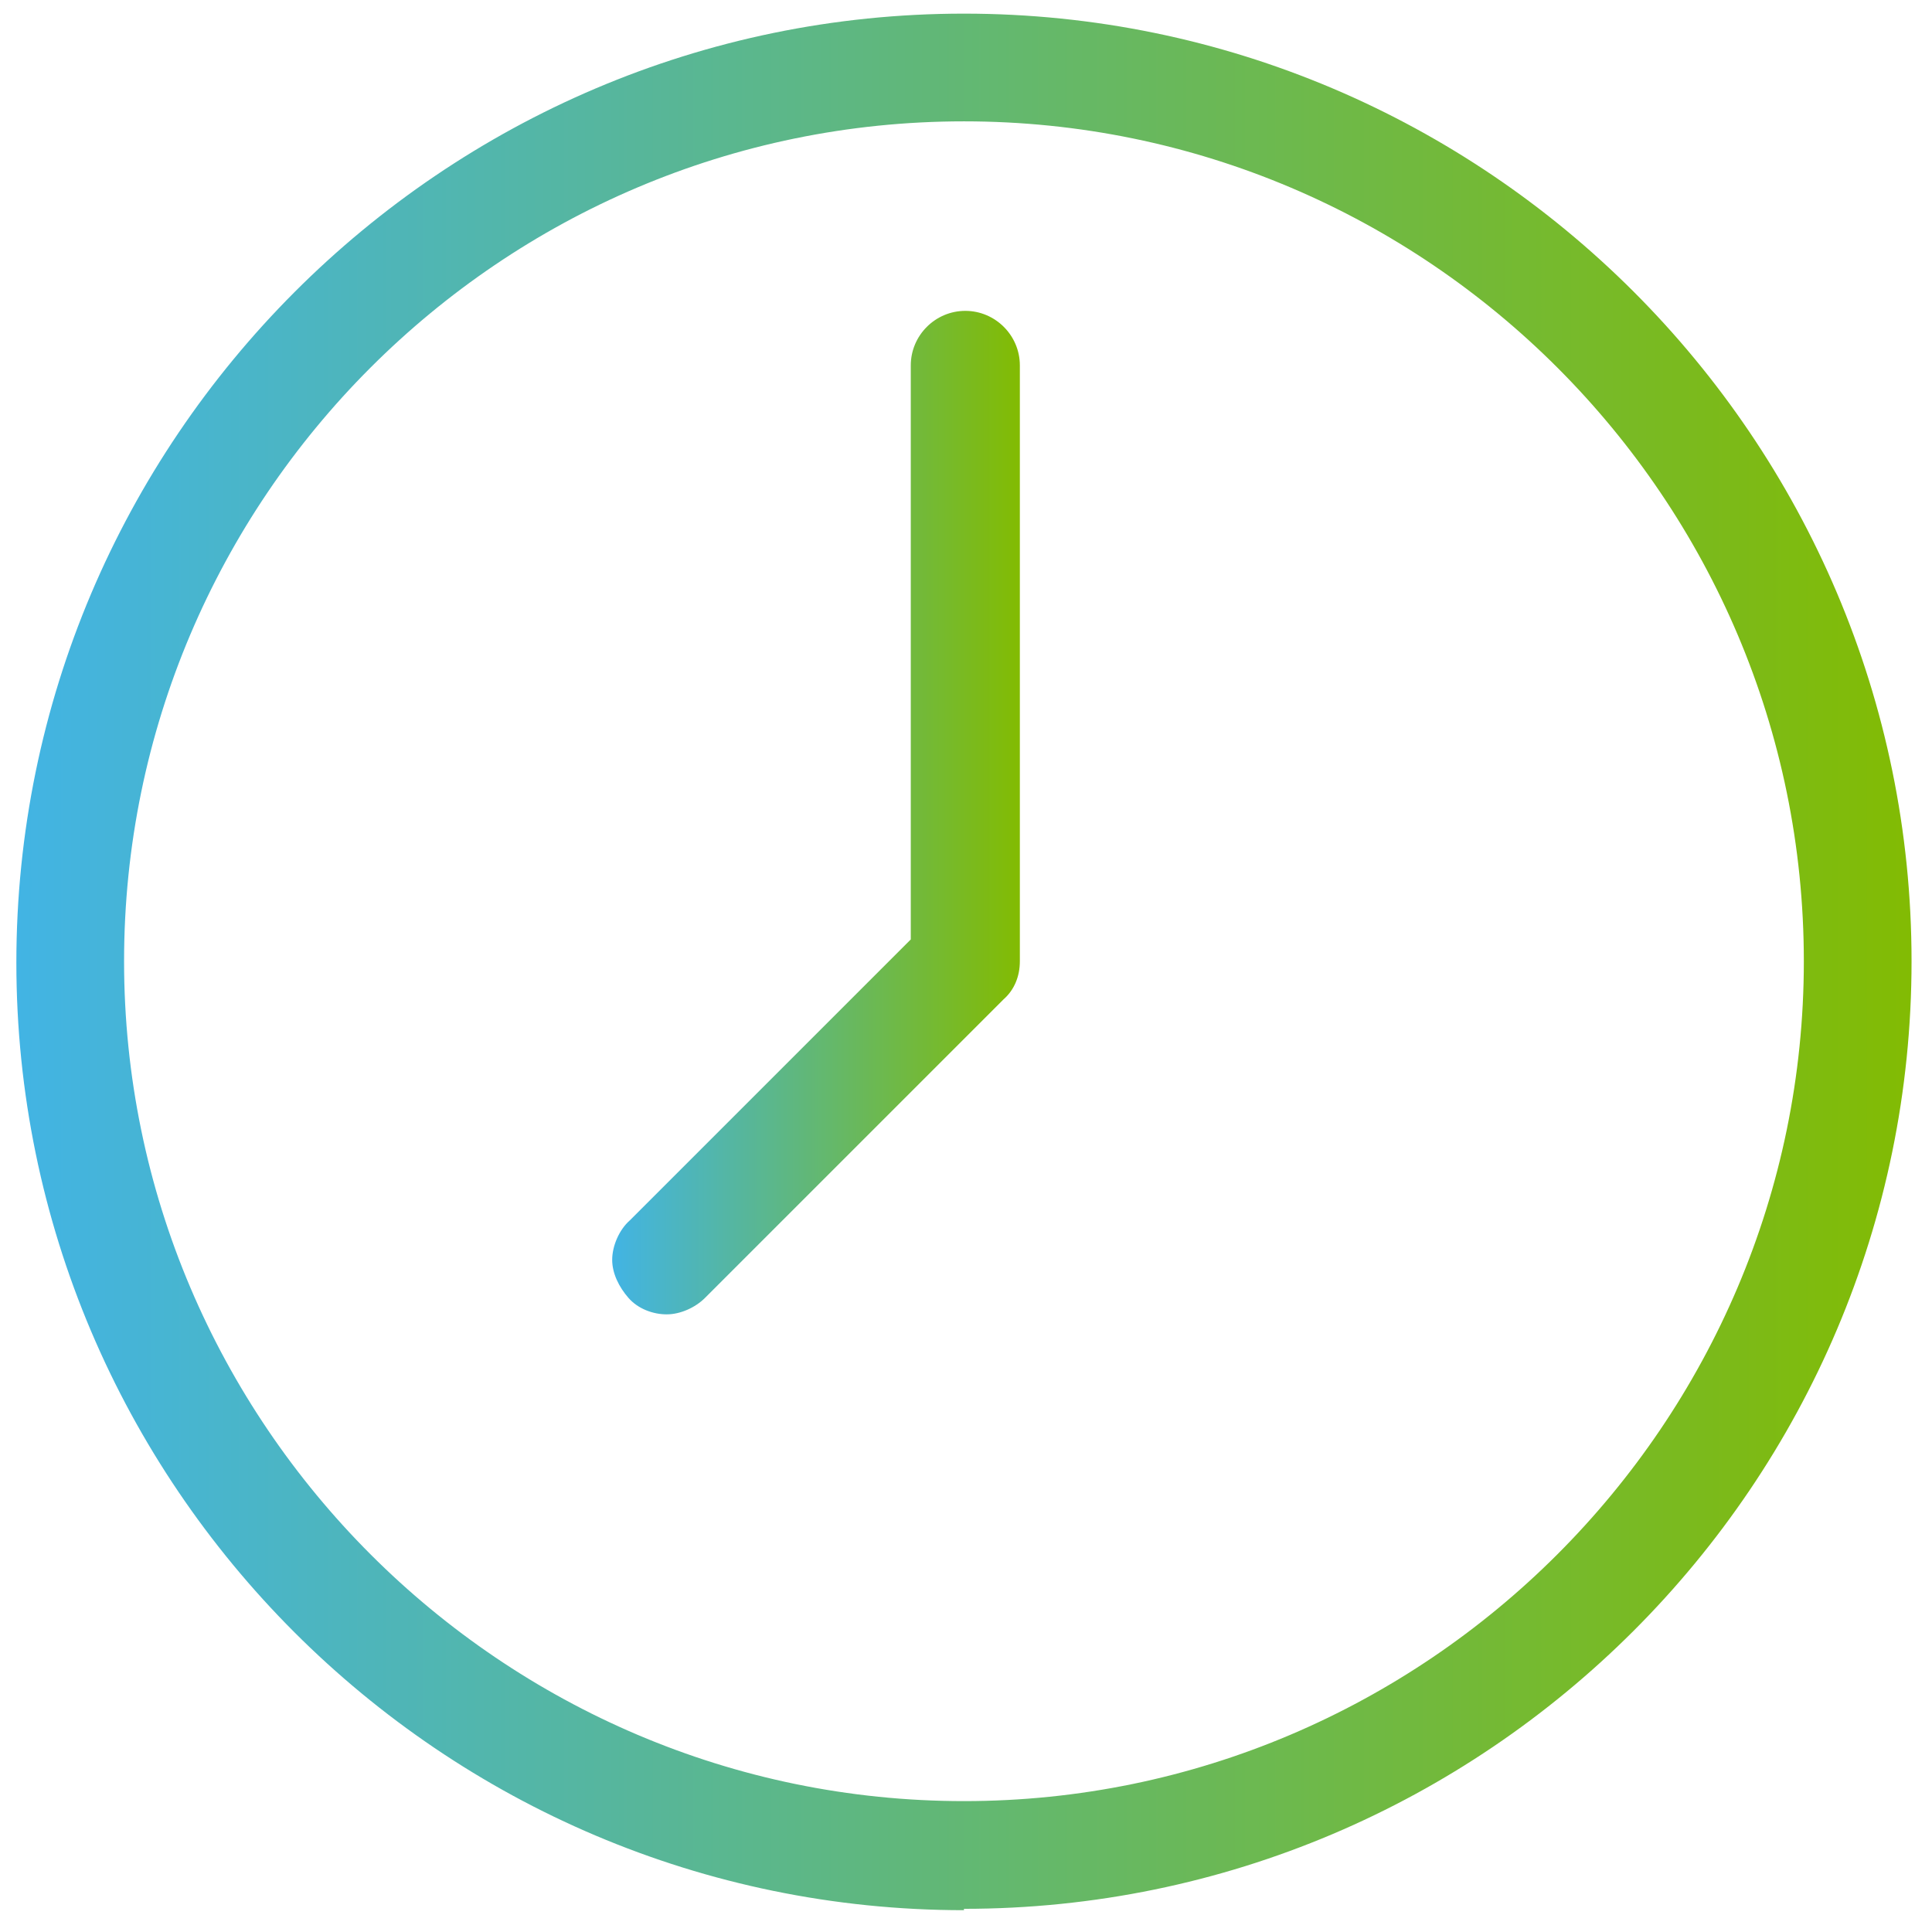
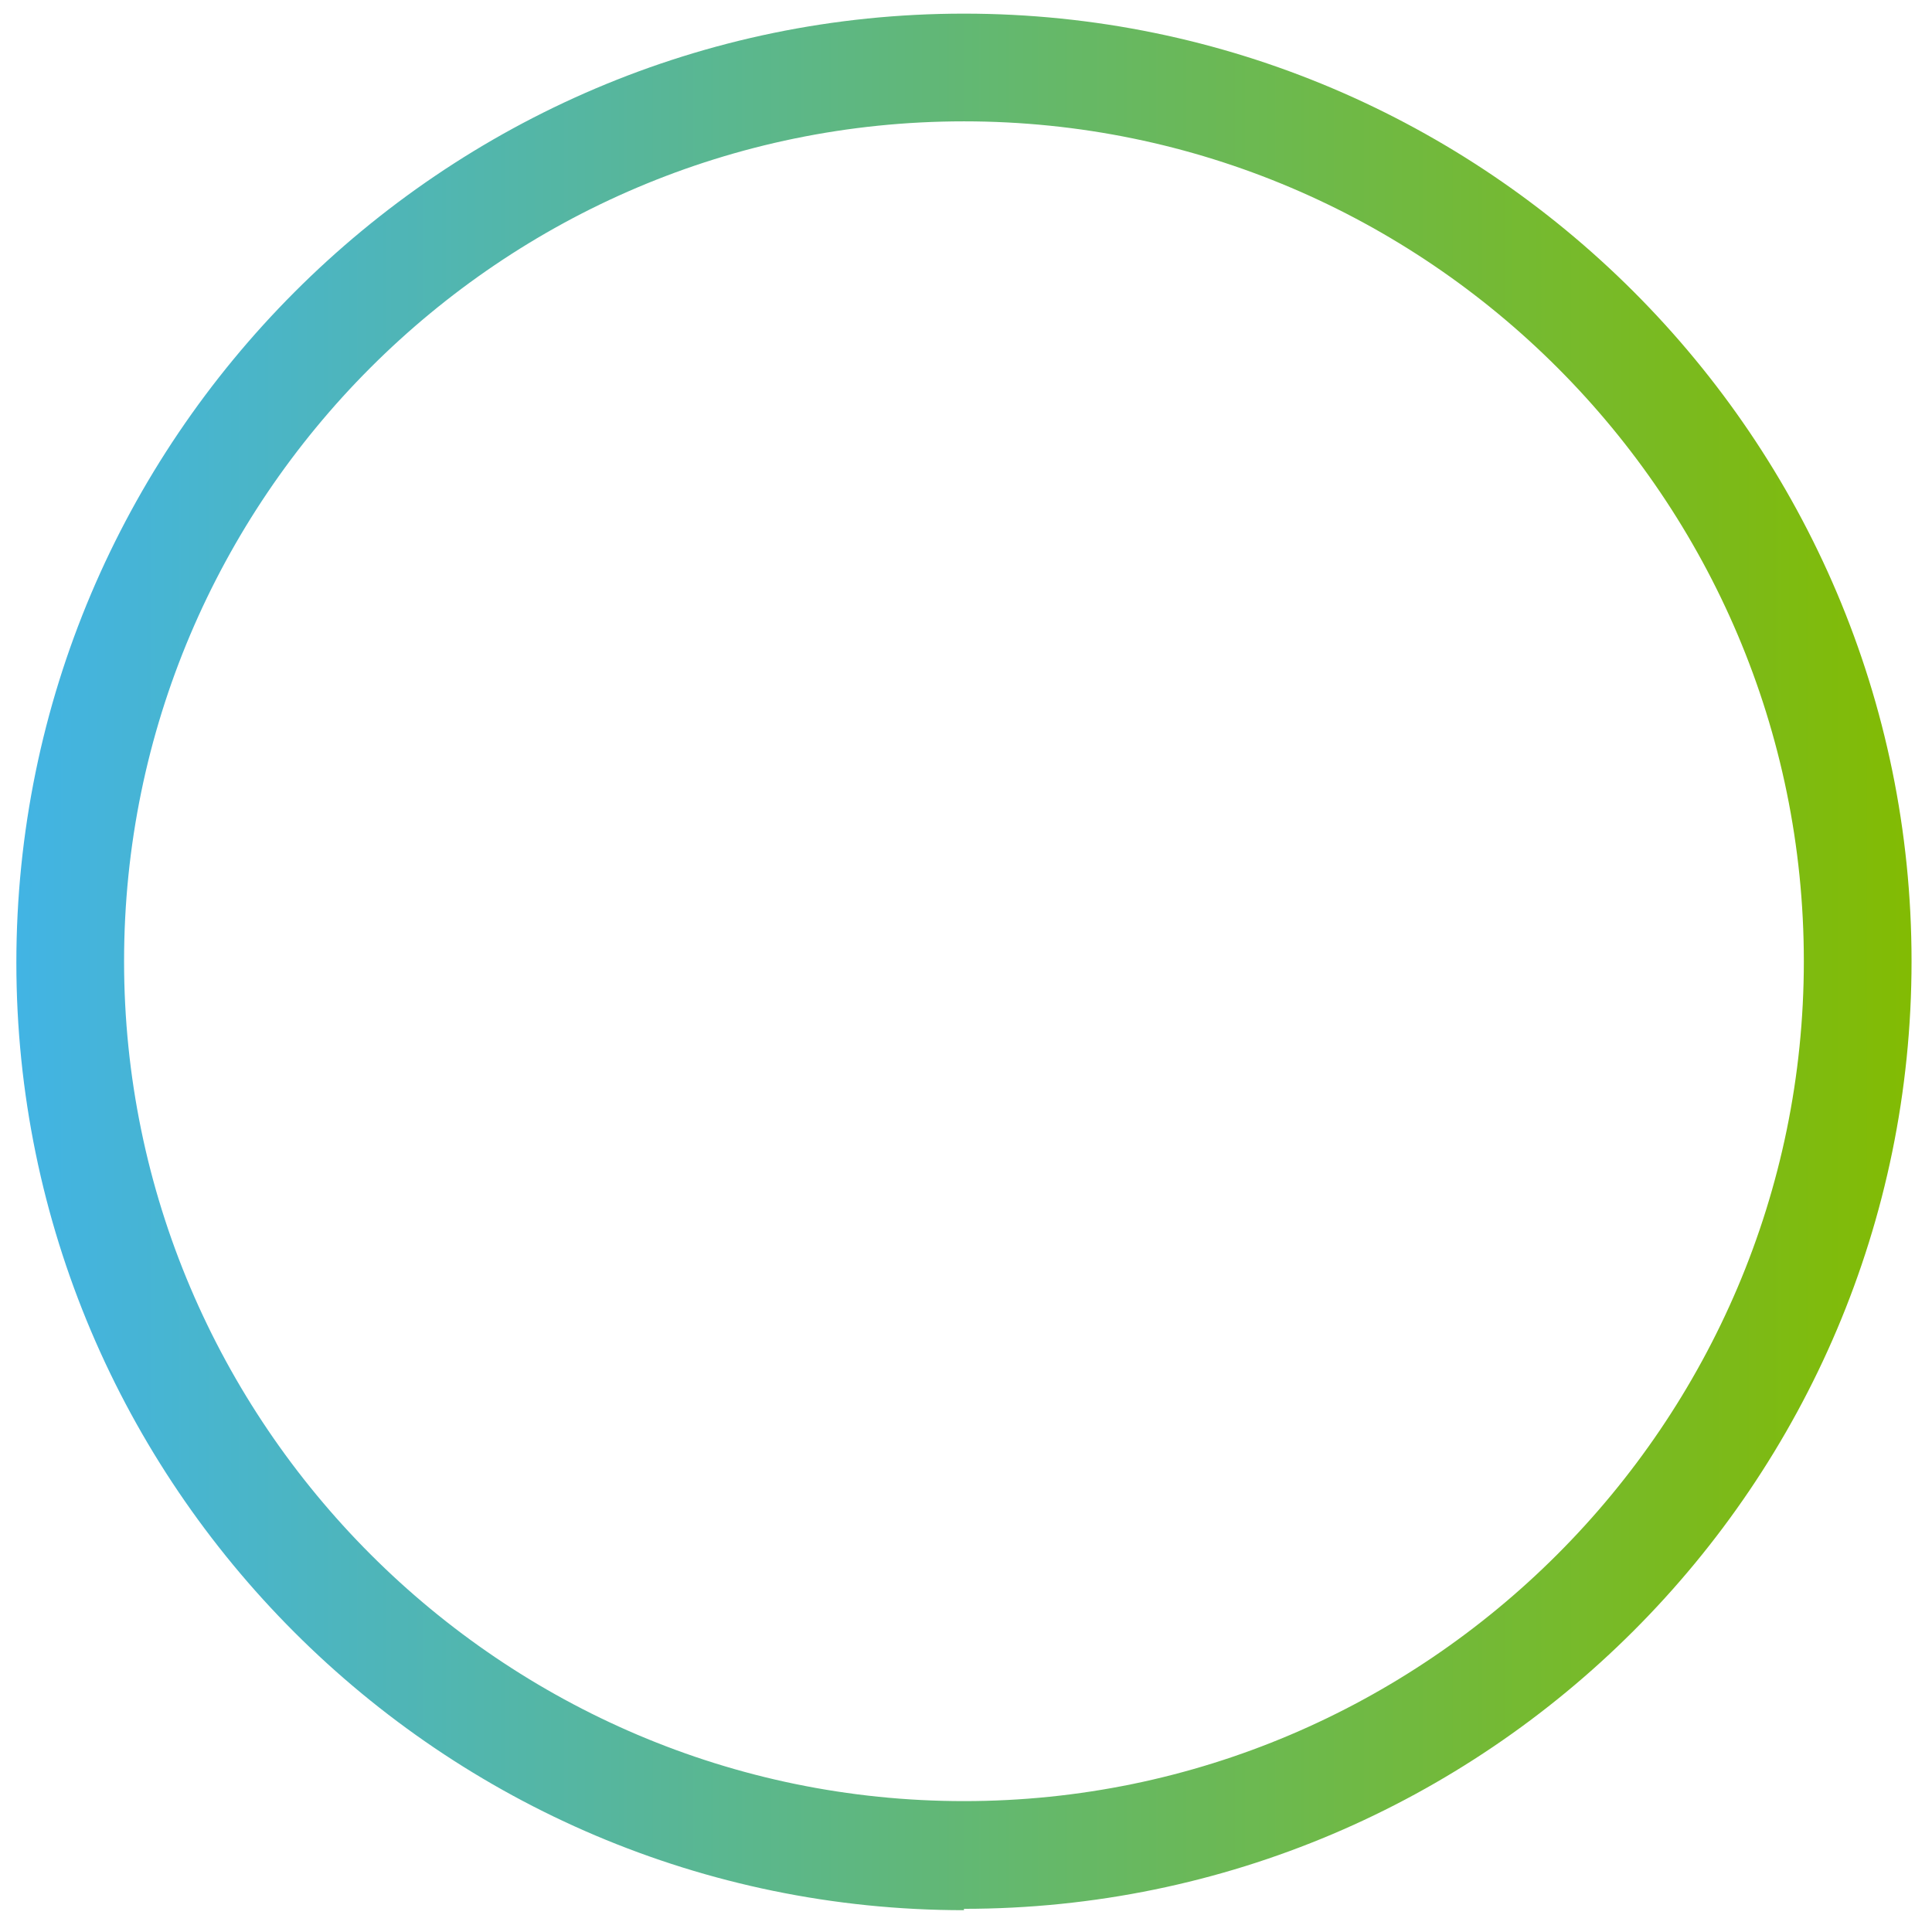
<svg xmlns="http://www.w3.org/2000/svg" xmlns:xlink="http://www.w3.org/1999/xlink" version="1.1" viewBox="0 0 141.7 141.7">
  <defs>
    <style>
      .cls-1 {
        fill: url(#linear-gradient-2);
      }

      .cls-2 {
        fill: url(#linear-gradient);
      }
    </style>
    <linearGradient id="linear-gradient" x1="1.2" y1="70.6" x2="140.2" y2="70.6" gradientUnits="userSpaceOnUse">
      <stop offset="0" stop-color="#42b4e4" />
      <stop offset="1" stop-color="#82bb03" />
    </linearGradient>
    <linearGradient id="linear-gradient-2" x1="44.9" y1="59.6" x2="74.7" y2="59.6" xlink:href="#linear-gradient" />
  </defs>
  <g>
    <g id="Layer_1">
      <g>
        <path class="cls-2" d="M70.7,140.1C32.4,140.1,1.2,108.9,1.2,70.6S32.4,1,70.7,1s69.5,31.2,69.5,69.5-31.2,69.5-69.5,69.5ZM70.7,8.9c-34,0-61.6,27.7-61.6,61.6s27.7,61.6,61.6,61.6,61.6-27.7,61.6-61.6S104.7,8.9,70.7,8.9Z" />
-         <path class="cls-1" d="M48.9,96.4c-1,0-2.1-.4-2.8-1.2s-1.2-1.8-1.2-2.8.5-2.2,1.3-2.9l20.6-20.6V26.8c0-2.2,1.8-4,4-4s4,1.8,4,4v43.7c0,1.1-.4,2.1-1.2,2.8l-21.9,21.9c-.7.7-1.8,1.2-2.8,1.2Z" />
      </g>
    </g>
  </g>
</svg>